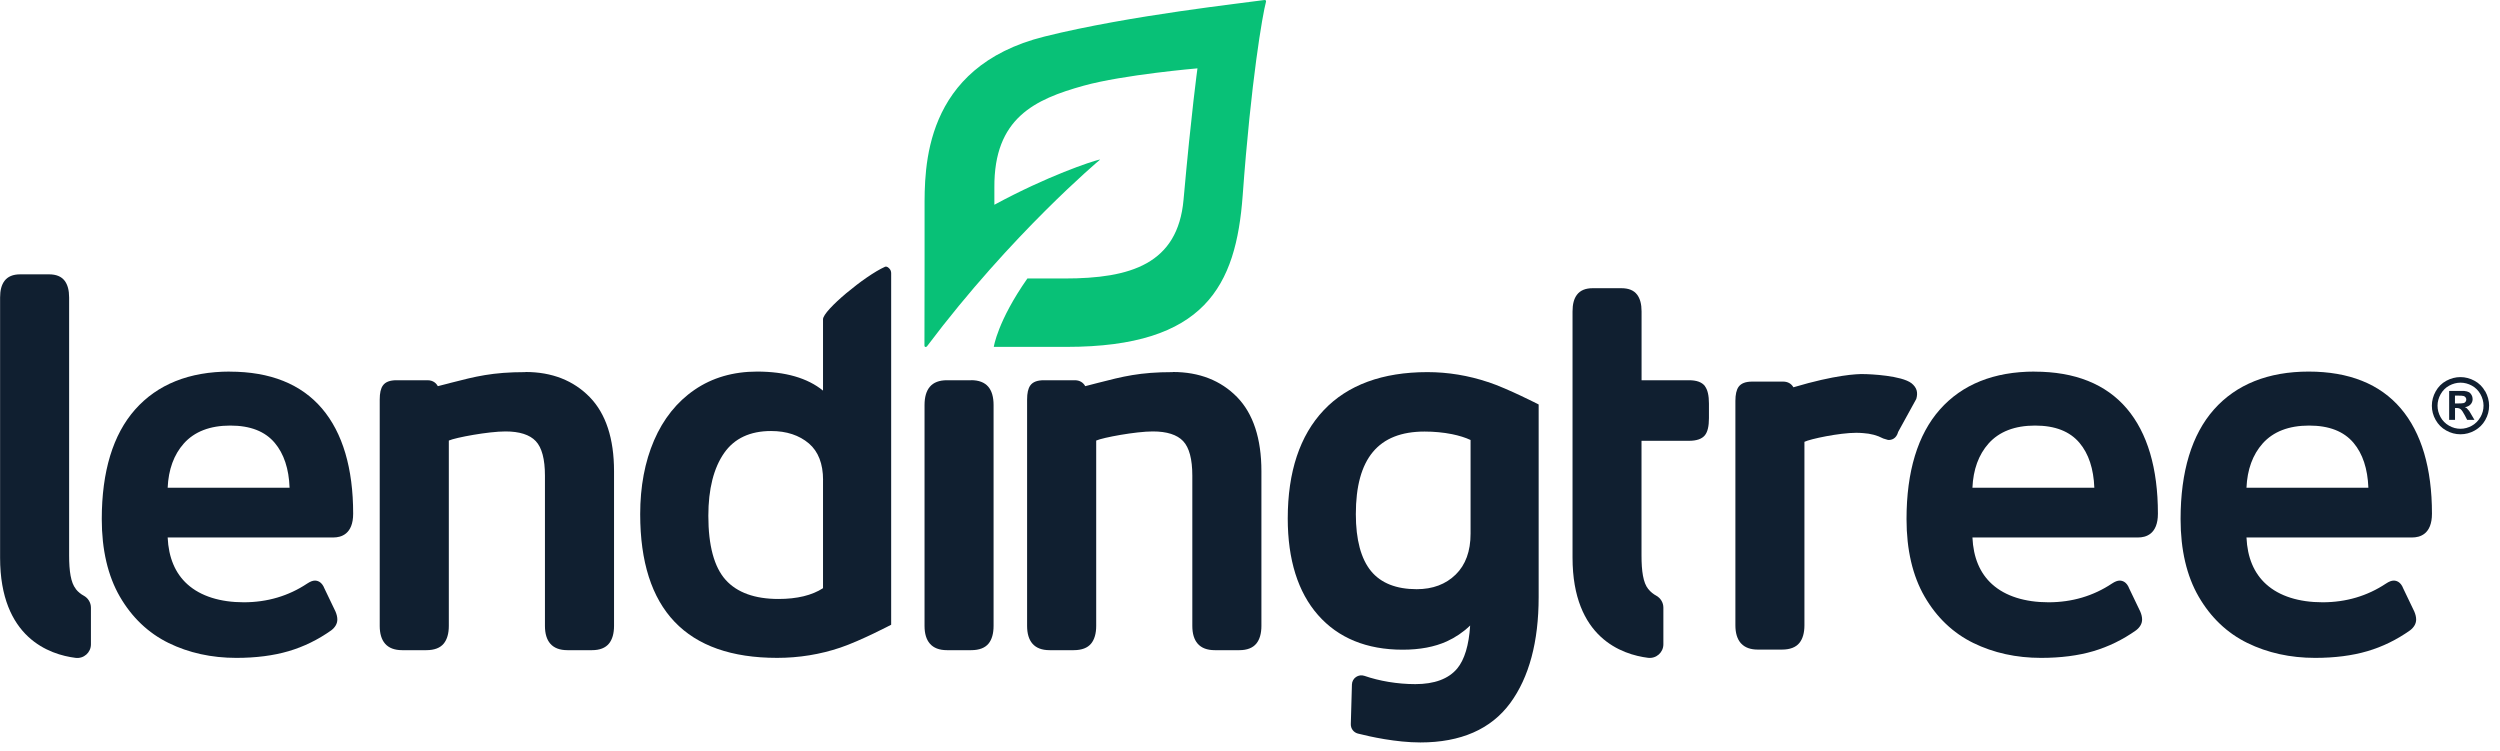
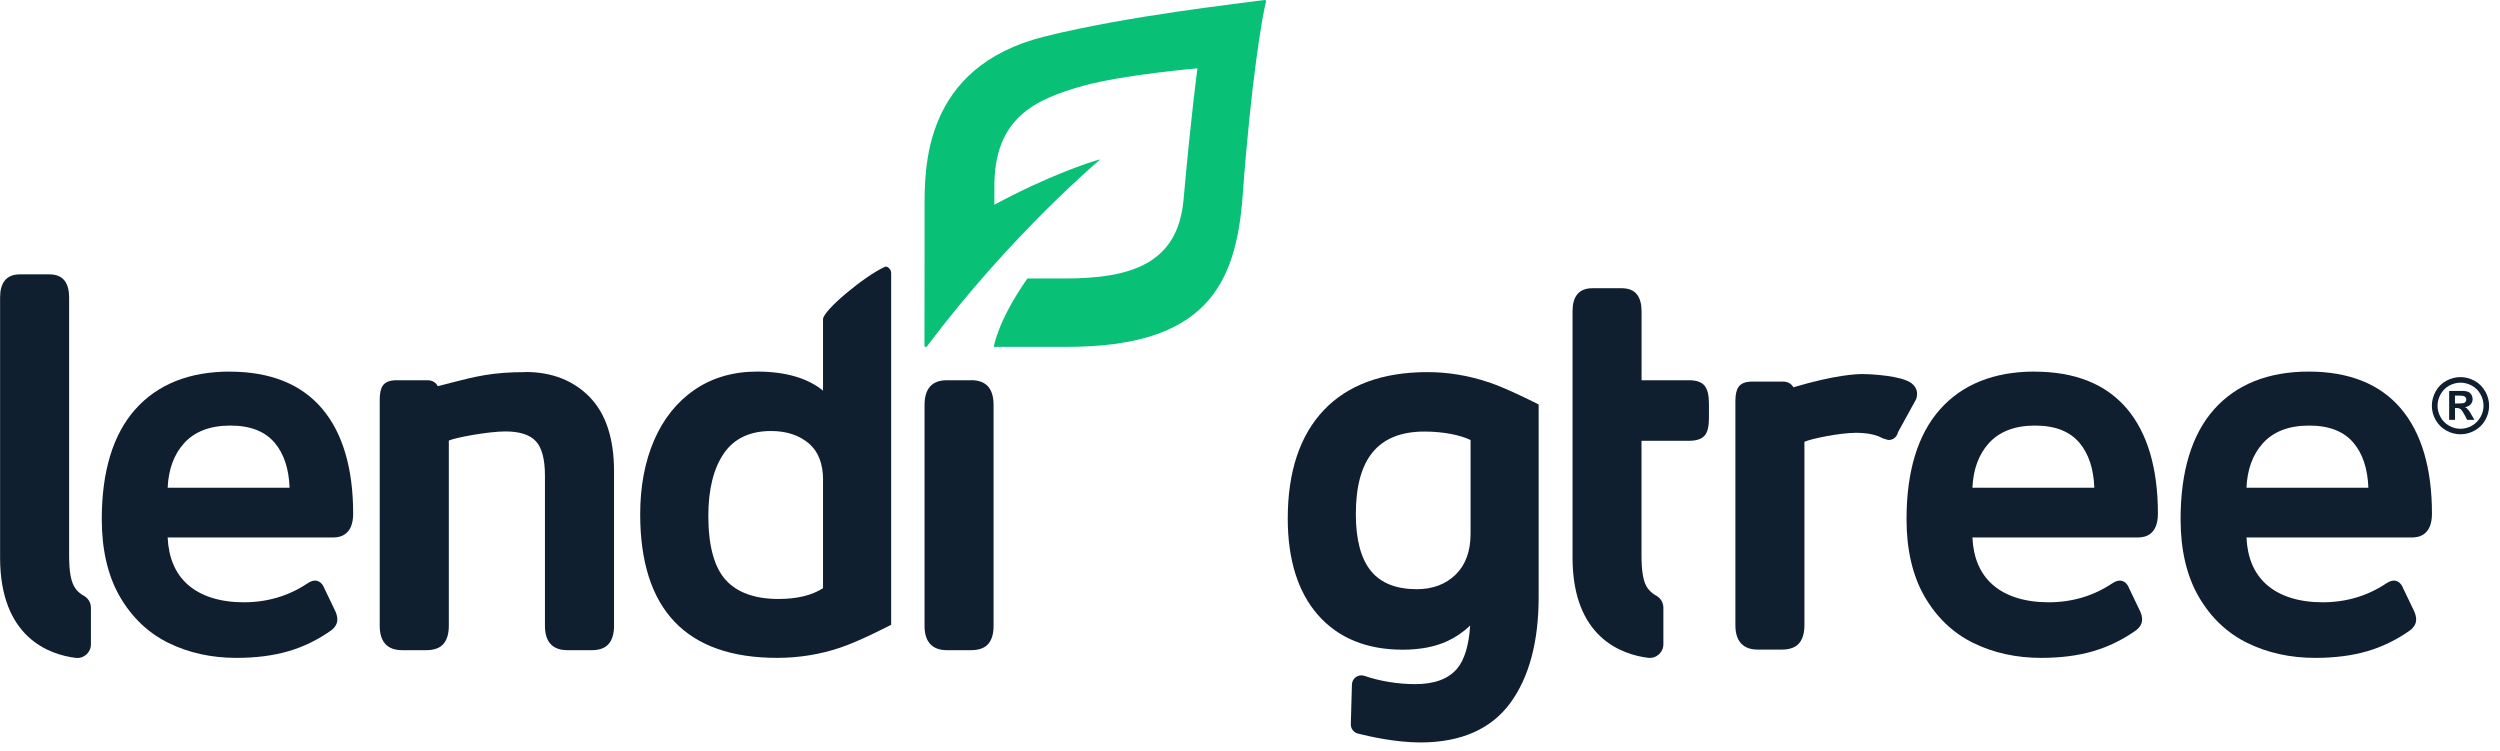
<svg xmlns="http://www.w3.org/2000/svg" width="223" height="67" viewBox="0 0 223 67" fill="none">
  <path d="M216.931 45.816C216.931 41.762 215.996 38.606 214.156 36.439C212.295 34.25 209.526 33.145 205.931 33.145C202.336 33.145 199.466 34.287 197.479 36.534C195.507 38.765 194.508 42.053 194.508 46.303C194.508 49.046 195.052 51.372 196.12 53.217C197.193 55.072 198.657 56.468 200.471 57.356C202.262 58.233 204.298 58.683 206.507 58.683C208.257 58.683 209.822 58.482 211.17 58.085C212.523 57.689 213.802 57.06 214.981 56.224C215.335 55.95 215.52 55.622 215.52 55.263C215.52 55.046 215.467 54.808 215.356 54.549L214.373 52.498C214.14 51.879 213.739 51.789 213.522 51.789C213.321 51.789 213.104 51.874 212.829 52.054C211.164 53.164 209.261 53.724 207.173 53.724C205.085 53.724 203.33 53.185 202.146 52.117C201.057 51.139 200.465 49.733 200.386 47.941H215.182C215.837 47.941 216.931 47.666 216.931 45.822V45.816ZM200.386 43.506C200.455 41.883 200.941 40.557 201.824 39.563C202.77 38.5 204.165 37.961 205.968 37.961C207.771 37.961 209.071 38.479 209.938 39.505C210.752 40.472 211.196 41.815 211.259 43.506H200.381H200.386Z" fill="#101F30" />
  <path d="M181.486 33.145C177.865 33.145 175.021 34.287 173.033 36.534C171.062 38.765 170.062 42.053 170.062 46.303C170.062 49.046 170.607 51.372 171.675 53.217C172.748 55.072 174.212 56.468 176.025 57.356C177.817 58.233 179.847 58.683 182.062 58.683C183.812 58.683 185.376 58.482 186.724 58.085C188.077 57.684 189.357 57.06 190.535 56.224C190.89 55.95 191.075 55.622 191.075 55.263C191.075 55.046 191.022 54.803 190.911 54.549L189.928 52.498C189.695 51.879 189.293 51.789 189.077 51.789C188.876 51.789 188.659 51.874 188.384 52.054C186.719 53.164 184.816 53.724 182.728 53.724C180.64 53.724 178.885 53.185 177.701 52.117C176.612 51.139 176.02 49.733 175.941 47.941H190.736C191.392 47.941 192.486 47.666 192.486 45.822C192.486 41.767 191.55 38.611 189.711 36.444C187.85 34.256 185.08 33.151 181.486 33.151V33.145ZM186.819 43.506H175.941C176.009 41.883 176.496 40.557 177.378 39.563C178.325 38.5 179.72 37.961 181.523 37.961C183.325 37.961 184.626 38.479 185.493 39.505C186.307 40.472 186.751 41.815 186.814 43.506H186.819Z" fill="#101F30" />
  <path d="M170.941 35.556C171.015 35.286 171.025 35.038 170.962 34.816C170.893 34.583 170.74 34.372 170.502 34.182C169.614 33.505 166.865 33.368 166.178 33.368C165.665 33.357 163.736 33.426 159.972 34.546C159.787 34.219 159.464 34.039 159.057 34.039H156.298C155.706 34.039 155.31 34.192 155.082 34.504C154.892 34.774 154.797 35.186 154.797 35.767V55.775C154.797 56.457 154.955 56.991 155.273 57.361C155.294 57.382 155.31 57.403 155.331 57.419C155.664 57.768 156.155 57.943 156.795 57.943H158.952C159.665 57.943 160.189 57.742 160.506 57.35C160.802 56.986 160.955 56.452 160.955 55.775V39.41C161.473 39.156 164.063 38.606 165.58 38.606C165.792 38.606 165.988 38.617 166.194 38.633C166.854 38.675 167.446 38.828 167.986 39.114L168.387 39.235L168.477 39.246C168.72 39.246 169.154 39.145 169.318 38.522L170.914 35.619L170.941 35.551V35.556Z" fill="#101F30" />
  <path d="M152.089 34.451C151.82 34.092 151.349 33.917 150.651 33.917H146.428V27.775C146.428 27.125 146.296 26.638 146.031 26.284C145.741 25.898 145.27 25.708 144.636 25.708H142.062C141.427 25.708 140.957 25.904 140.666 26.29C140.396 26.644 140.27 27.13 140.27 27.78V49.739C140.27 56.896 144.694 58.386 147.004 58.677C147.733 58.767 148.373 58.202 148.373 57.472V54.2C148.373 53.745 148.119 53.338 147.718 53.122C147.501 53.005 147.252 52.826 147.015 52.53C146.571 51.98 146.423 50.938 146.423 49.548V39.32H150.646C151.339 39.32 151.809 39.156 152.079 38.823C152.322 38.516 152.438 38.019 152.438 37.3V35.995C152.438 35.281 152.322 34.779 152.084 34.456L152.089 34.451Z" fill="#101F30" />
  <path d="M132.75 34.086C130.984 33.494 129.161 33.193 127.326 33.193C123.325 33.193 120.211 34.335 118.076 36.592C115.946 38.844 114.867 42.089 114.867 46.249C114.867 49.923 115.776 52.82 117.563 54.855C119.366 56.911 121.908 57.953 125.122 57.953C126.645 57.953 127.966 57.704 129.05 57.213C129.806 56.869 130.509 56.399 131.138 55.796C131.027 57.551 130.636 58.841 129.985 59.629C129.214 60.554 127.956 61.024 126.243 61.024C124.631 61.024 123.013 60.739 121.718 60.289C121.179 60.099 120.608 60.485 120.592 61.056L120.492 64.592C120.481 64.989 120.74 65.332 121.121 65.433C122.22 65.713 124.53 66.226 126.697 66.226C130.308 66.226 133.004 65.041 134.716 62.71C136.397 60.416 137.248 57.239 137.248 53.264V36.079C137.248 36.079 134.516 34.673 132.75 34.081V34.086ZM131.175 39.251V47.608C131.175 49.162 130.731 50.389 129.848 51.25C128.965 52.117 127.797 52.556 126.37 52.556C124.546 52.556 123.177 52.011 122.299 50.944C121.401 49.849 120.941 48.142 120.941 45.864C120.941 40.905 122.944 38.495 127.073 38.495C127.924 38.495 128.748 38.574 129.52 38.727C130.165 38.859 130.72 39.034 131.169 39.245L131.175 39.251Z" fill="#101F30" />
-   <path d="M104.61 33.193C101.661 33.193 100.175 33.579 97.929 34.155C97.575 34.245 97.199 34.345 96.803 34.446C96.618 34.107 96.29 33.917 95.878 33.917H93.118C92.526 33.917 92.125 34.07 91.903 34.382C91.707 34.652 91.617 35.064 91.617 35.645V55.833C91.617 56.515 91.776 57.049 92.093 57.413C92.426 57.799 92.939 57.995 93.621 57.995H95.777C96.491 57.995 97.014 57.794 97.331 57.403C97.627 57.038 97.781 56.51 97.781 55.828V39.298C98.373 39.029 101.317 38.484 102.834 38.484C104.087 38.484 104.996 38.775 105.535 39.346C106.08 39.922 106.355 40.958 106.355 42.422V55.833C106.355 56.515 106.513 57.049 106.831 57.413C107.164 57.799 107.676 57.995 108.358 57.995H110.557C111.239 57.995 111.752 57.794 112.069 57.403C112.365 57.038 112.518 56.504 112.518 55.828V42.031C112.518 39.124 111.789 36.898 110.346 35.418C108.897 33.938 106.973 33.182 104.626 33.182L104.61 33.193Z" fill="#101F30" />
  <path d="M86.624 33.917H84.467C83.785 33.917 83.272 34.112 82.945 34.498C82.627 34.868 82.469 35.418 82.469 36.132V55.833C82.469 56.515 82.627 57.049 82.945 57.413C83.278 57.799 83.79 57.995 84.472 57.995H86.629C87.343 57.995 87.866 57.794 88.183 57.403C88.479 57.038 88.627 56.504 88.627 55.828V36.127C88.627 35.413 88.468 34.863 88.151 34.493C87.818 34.107 87.305 33.912 86.624 33.912V33.917Z" fill="#101F30" />
  <path d="M78.937 23.8C77.145 24.598 73.413 27.685 73.413 28.478V34.842C72.028 33.716 70.051 33.145 67.53 33.145C65.405 33.145 63.528 33.69 61.958 34.768C60.388 35.841 59.172 37.358 58.342 39.283C57.523 41.185 57.105 43.395 57.105 45.864C57.105 54.369 61.213 58.682 69.316 58.682C71.262 58.682 73.165 58.376 74.972 57.763C76.785 57.15 79.492 55.727 79.492 55.727V24.381C79.492 24.228 79.45 24.096 79.36 23.99C79.259 23.868 79.096 23.731 78.942 23.8H78.937ZM73.413 42.814V52.466C72.43 53.106 71.092 53.428 69.438 53.428C67.334 53.428 65.748 52.857 64.733 51.731C63.703 50.59 63.184 48.665 63.184 46.012C63.184 43.628 63.66 41.741 64.601 40.398C65.51 39.103 66.911 38.447 68.777 38.447C70.157 38.447 71.293 38.823 72.155 39.557C72.995 40.276 73.418 41.376 73.418 42.819L73.413 42.814Z" fill="#101F30" />
  <path d="M46.864 33.193C43.915 33.193 42.429 33.579 40.183 34.155L40.05 34.192C39.739 34.271 39.406 34.356 39.057 34.446C38.93 34.213 38.66 33.917 38.132 33.917H35.372C34.78 33.917 34.379 34.07 34.157 34.382C33.961 34.652 33.871 35.064 33.871 35.645V55.833C33.871 56.515 34.03 57.049 34.347 57.413C34.68 57.799 35.193 57.995 35.874 57.995H38.031C38.745 57.995 39.268 57.794 39.585 57.403C39.881 57.038 40.035 56.504 40.035 55.828V39.298C40.627 39.029 43.571 38.484 45.088 38.484C46.341 38.484 47.25 38.775 47.789 39.346C48.334 39.922 48.609 40.958 48.609 42.422V55.833C48.609 56.515 48.767 57.049 49.084 57.413C49.417 57.799 49.93 57.995 50.612 57.995H52.811C53.498 57.995 54.006 57.794 54.323 57.403C54.619 57.038 54.772 56.504 54.772 55.828V42.031C54.772 39.124 54.043 36.898 52.6 35.418C51.151 33.938 49.232 33.182 46.88 33.182L46.864 33.193Z" fill="#101F30" />
  <path d="M20.501 33.145C16.88 33.145 14.037 34.287 12.049 36.534C10.077 38.765 9.078 42.053 9.078 46.303C9.078 49.046 9.623 51.372 10.69 53.217C11.764 55.072 13.228 56.468 15.041 57.356C16.833 58.233 18.868 58.683 21.078 58.683C22.827 58.683 24.392 58.482 25.74 58.085C27.093 57.689 28.372 57.06 29.551 56.224C29.905 55.95 30.09 55.622 30.09 55.263C30.09 55.046 30.037 54.808 29.926 54.549L28.943 52.498C28.705 51.879 28.309 51.789 28.092 51.789C27.891 51.789 27.674 51.874 27.4 52.054C25.735 53.164 23.832 53.724 21.744 53.724C19.656 53.724 17.901 53.185 16.716 52.117C15.628 51.139 15.036 49.733 14.956 47.941H29.752C30.407 47.941 31.502 47.666 31.502 45.822C31.502 41.767 30.566 38.611 28.727 36.444C26.866 34.256 24.096 33.151 20.501 33.151V33.145ZM25.84 43.506H14.956C15.025 41.883 15.511 40.557 16.394 39.563C17.34 38.5 18.736 37.961 20.538 37.961C22.341 37.961 23.641 38.479 24.508 39.505C25.322 40.472 25.772 41.815 25.83 43.501L25.84 43.506Z" fill="#101F30" />
  <path d="M6.758 52.524C6.314 51.974 6.166 50.933 6.166 49.543V26.538C6.166 25.888 6.034 25.401 5.77 25.047C5.479 24.661 5.008 24.471 4.374 24.471H1.8C1.165 24.471 0.695 24.666 0.404 25.052C0.135 25.407 0.008 25.893 0.008 26.543V49.744C0.008 56.901 4.432 58.392 6.742 58.682C7.472 58.772 8.111 58.207 8.111 57.477V54.205C8.111 53.751 7.858 53.343 7.456 53.127C7.239 53.011 6.991 52.831 6.753 52.535L6.758 52.524Z" fill="#101F30" />
  <path d="M221.674 34.906C221.447 34.499 221.13 34.182 220.728 33.965C220.326 33.748 219.903 33.637 219.47 33.637C219.036 33.637 218.613 33.748 218.212 33.965C217.81 34.182 217.493 34.499 217.265 34.906C217.038 35.313 216.922 35.741 216.922 36.19C216.922 36.64 217.033 37.057 217.26 37.459C217.487 37.861 217.799 38.178 218.201 38.4C218.603 38.627 219.026 38.738 219.475 38.738C219.924 38.738 220.342 38.627 220.749 38.4C221.151 38.173 221.468 37.861 221.69 37.459C221.917 37.057 222.028 36.634 222.028 36.19C222.028 35.746 221.912 35.318 221.685 34.906H221.674ZM221.251 37.211C221.066 37.533 220.818 37.787 220.495 37.972C220.173 38.151 219.829 38.247 219.475 38.247C219.121 38.247 218.777 38.157 218.455 37.972C218.132 37.787 217.879 37.538 217.699 37.211C217.519 36.888 217.429 36.544 217.429 36.185C217.429 35.826 217.524 35.482 217.709 35.154C217.895 34.827 218.148 34.573 218.471 34.398C218.793 34.224 219.131 34.134 219.48 34.134C219.829 34.134 220.168 34.224 220.49 34.398C220.812 34.573 221.066 34.827 221.251 35.154C221.436 35.482 221.531 35.826 221.531 36.185C221.531 36.544 221.441 36.883 221.256 37.211H221.251Z" fill="#101F30" />
  <path d="M220.215 36.619C220.141 36.524 220.082 36.455 220.04 36.418C219.998 36.381 219.94 36.349 219.86 36.323C220.082 36.291 220.252 36.206 220.373 36.074C220.495 35.942 220.558 35.784 220.558 35.599C220.558 35.461 220.526 35.34 220.463 35.229C220.4 35.118 220.32 35.033 220.22 34.98C220.125 34.927 219.987 34.89 219.813 34.874C219.755 34.874 219.48 34.869 218.988 34.869H218.465V37.454H218.988V36.392H219.126C219.274 36.392 219.395 36.428 219.49 36.502C219.585 36.577 219.707 36.751 219.855 37.036L220.072 37.454H220.722L220.415 36.931C220.31 36.746 220.246 36.64 220.225 36.614L220.215 36.619ZM219.76 35.953C219.686 35.974 219.501 35.99 219.194 35.99H218.983V35.287H219.194C219.49 35.287 219.681 35.297 219.755 35.324C219.829 35.35 219.892 35.387 219.929 35.445C219.971 35.504 219.993 35.567 219.993 35.636C219.993 35.704 219.971 35.778 219.929 35.837C219.887 35.895 219.829 35.937 219.755 35.958L219.76 35.953Z" fill="#101F30" />
  <path d="M112.787 0.002C111.222 0.24 100.825 1.35 93.176 3.258C82.276 5.975 82.472 15.073 82.472 18.667V22.959C82.472 22.959 82.461 30.63 82.461 30.815C82.461 30.963 82.598 31.005 82.694 30.883C90.237 20.85 98.097 14.264 98.097 14.264C98.097 14.264 98.139 14.222 98.065 14.237C97.357 14.401 93.461 15.686 88.698 18.265C88.698 17.393 88.698 16.822 88.698 16.722C88.656 10.527 92.304 8.856 96.654 7.646C100.201 6.662 106.814 6.097 106.814 6.097C106.814 6.097 106.275 9.956 105.572 17.816C105.059 23.557 100.841 24.841 94.963 24.841C94.286 24.841 93.297 24.841 91.643 24.841C88.973 28.653 88.646 30.942 88.646 30.942C88.646 30.942 94.011 30.942 95.142 30.942C107.496 30.942 110.255 25.497 110.847 17.441C111.593 7.202 112.623 1.265 112.93 0.145C112.951 0.065 112.882 -0.014 112.803 0.002H112.787Z" fill="#08C177" />
</svg>